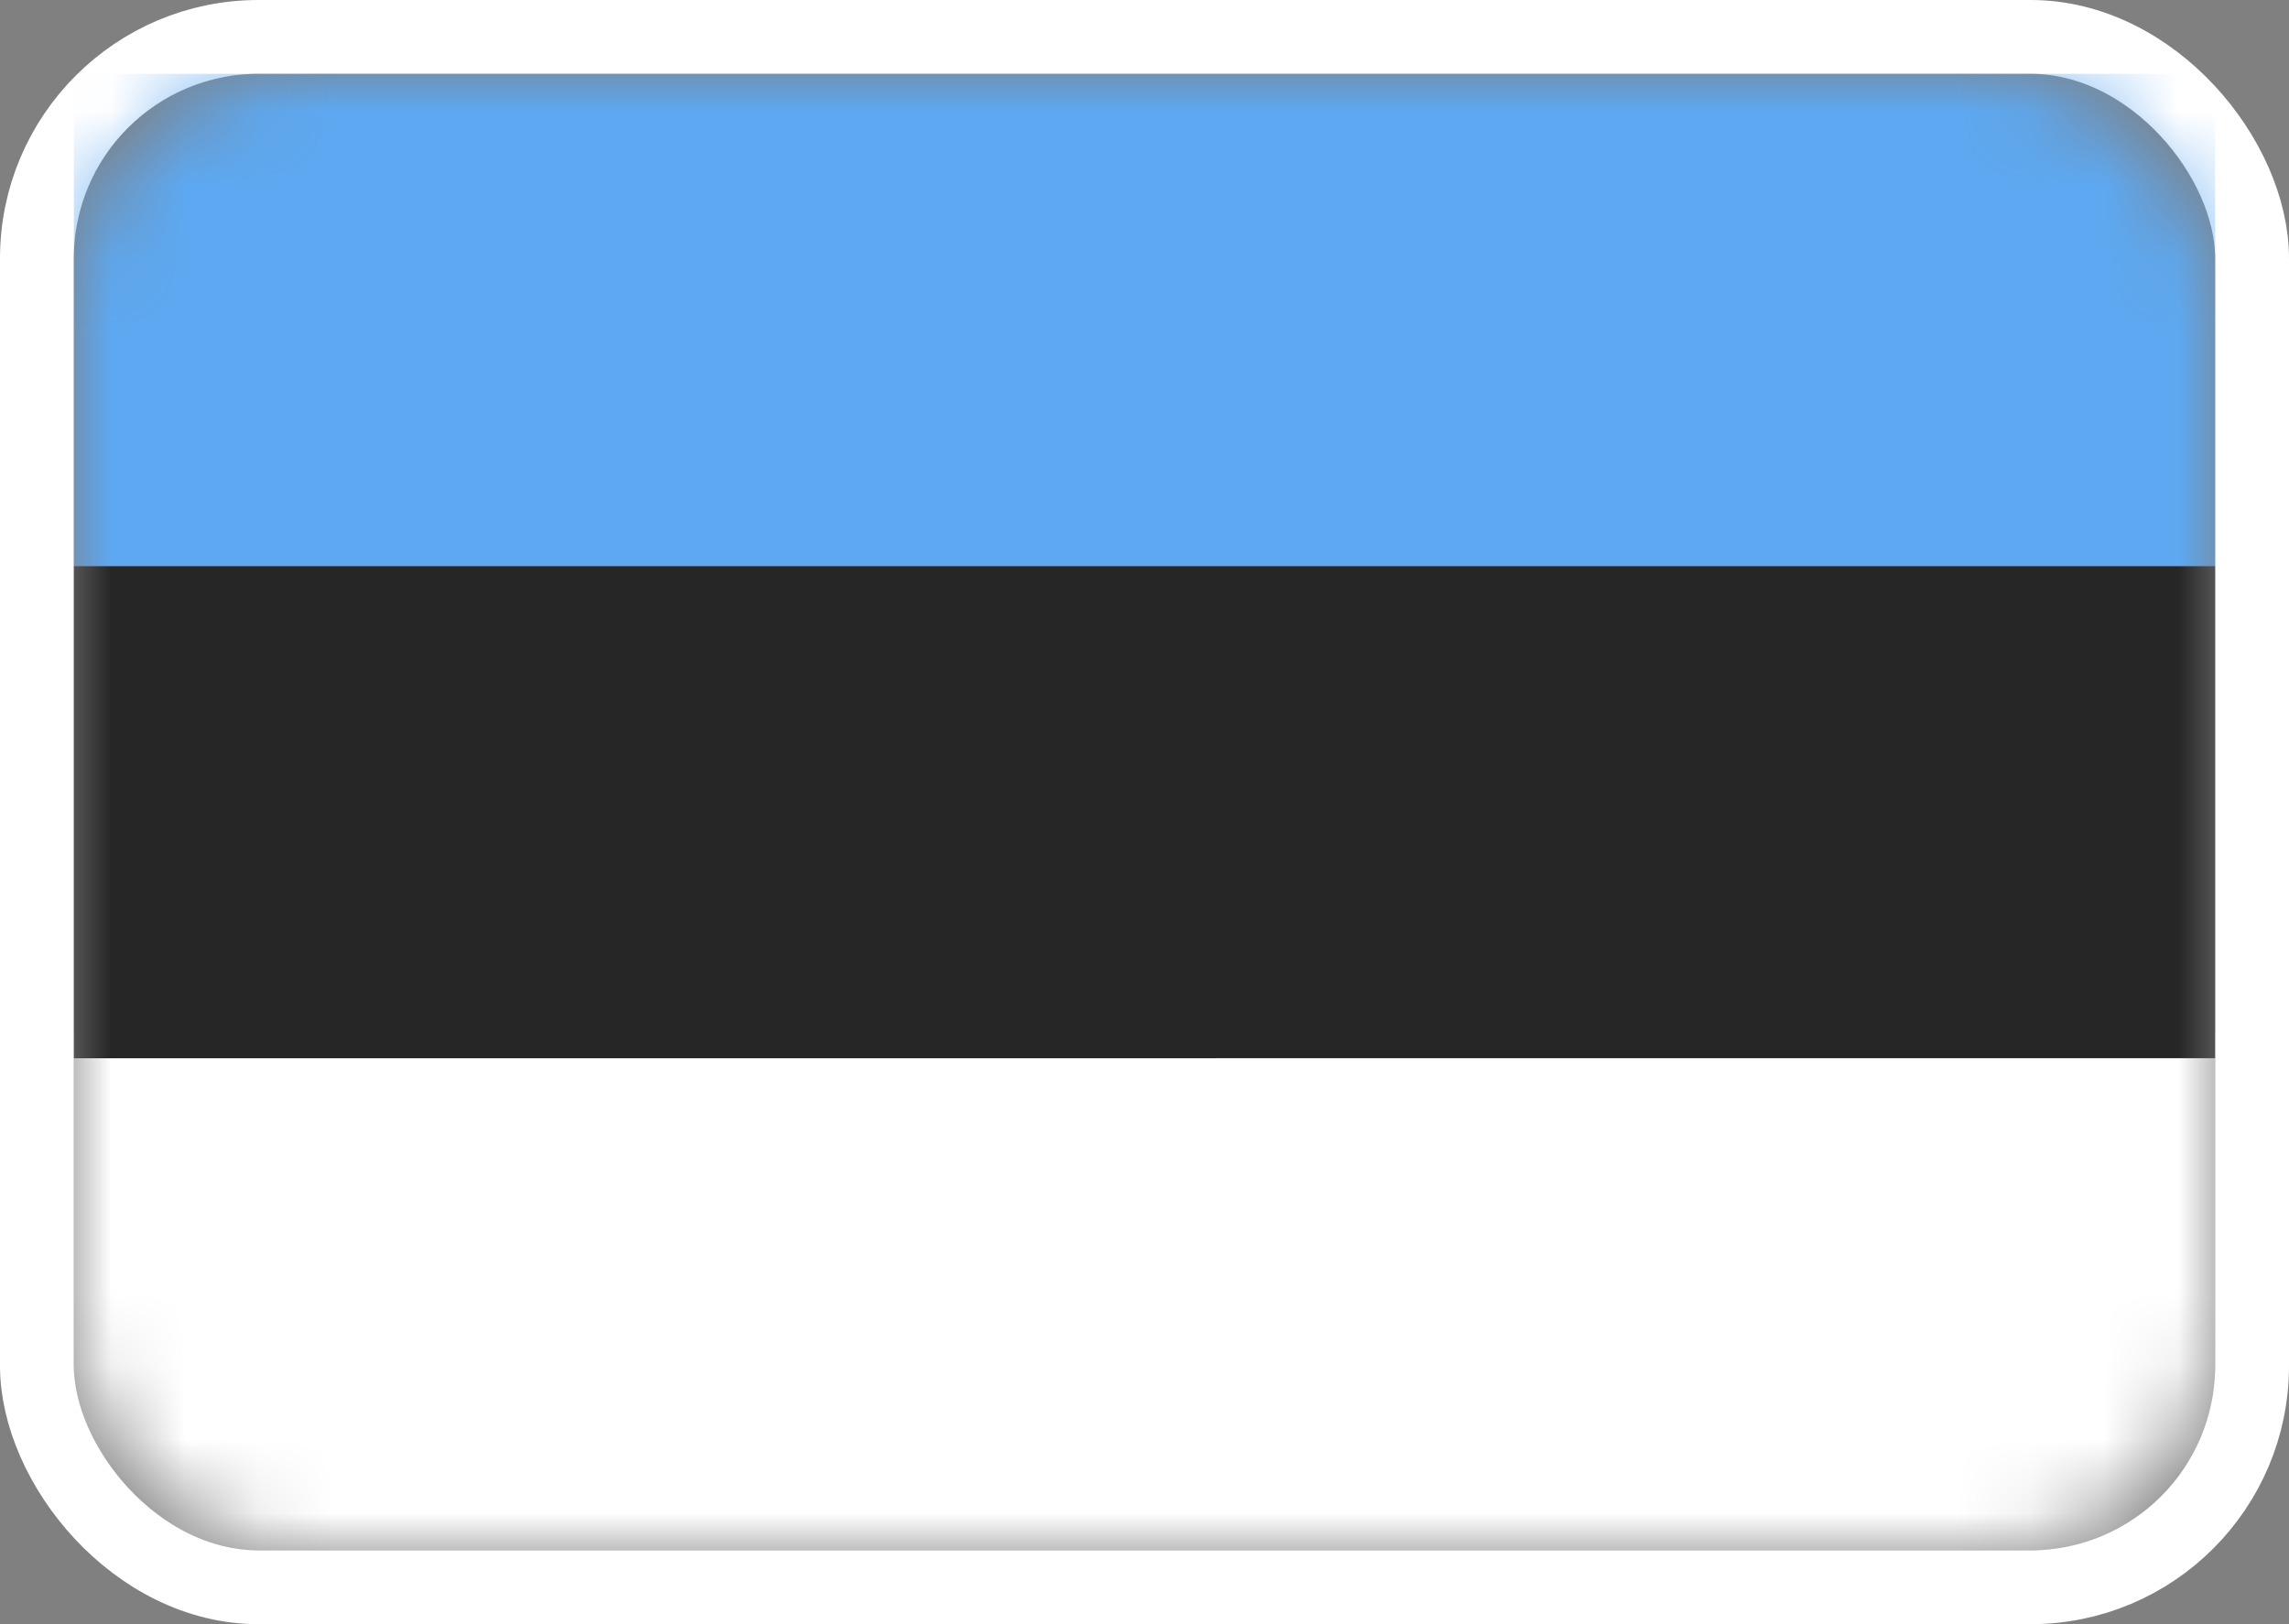
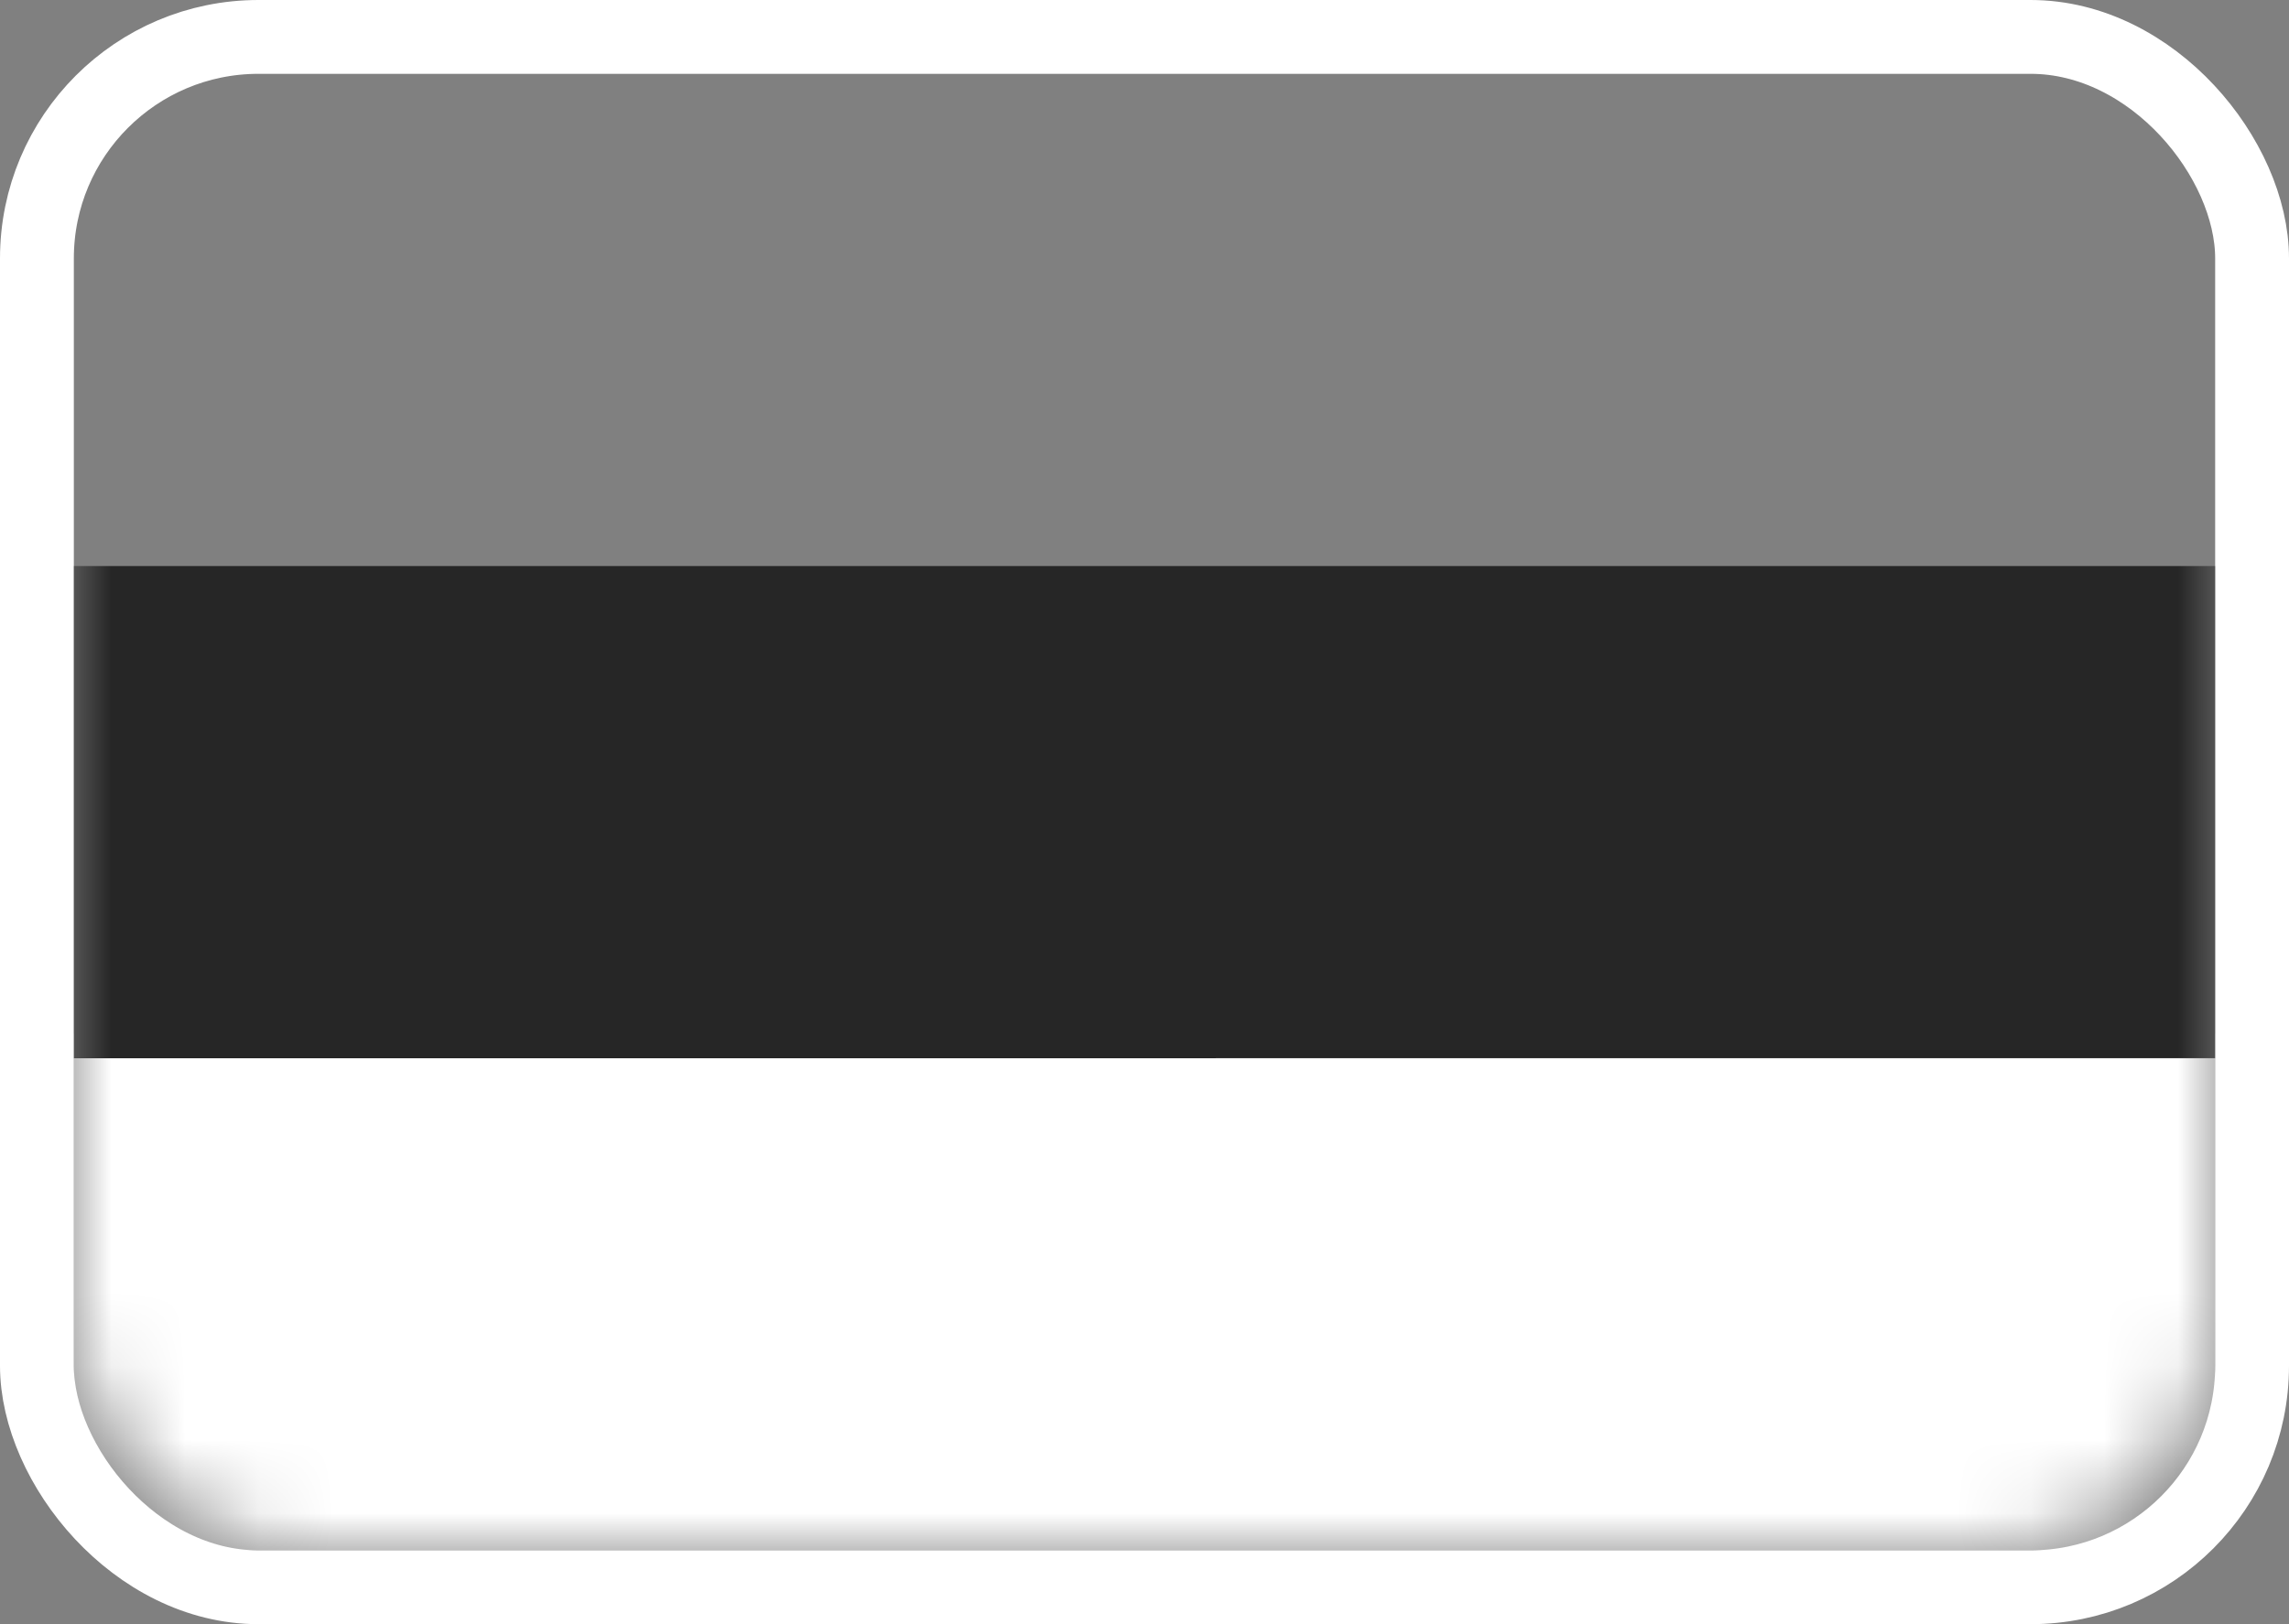
<svg xmlns="http://www.w3.org/2000/svg" xmlns:xlink="http://www.w3.org/1999/xlink" width="31" height="22">
  <rect width="100%" height="100%" fill="#808080" stroke="none" />
  <defs>
    <rect id="a" width="29" height="20" x="0" y="0" rx="3" />
  </defs>
  <g fill="none" fill-rule="evenodd" transform="translate(1 1)">
    <mask id="b" fill="#fff">
      <use xlink:href="#a" />
    </mask>
    <rect width="30" height="21" x="-.5" y="-.5" stroke="#FFF" rx="3" />
    <g mask="url(#b)">
      <path fill="#FFF" d="M0 13h29v7H0z" />
      <path fill="#262626" d="M0 6.667h29v6.667H0z" />
-       <path fill="#5DA8F1" d="M0 0h29v6.667H0z" />
    </g>
  </g>
</svg>